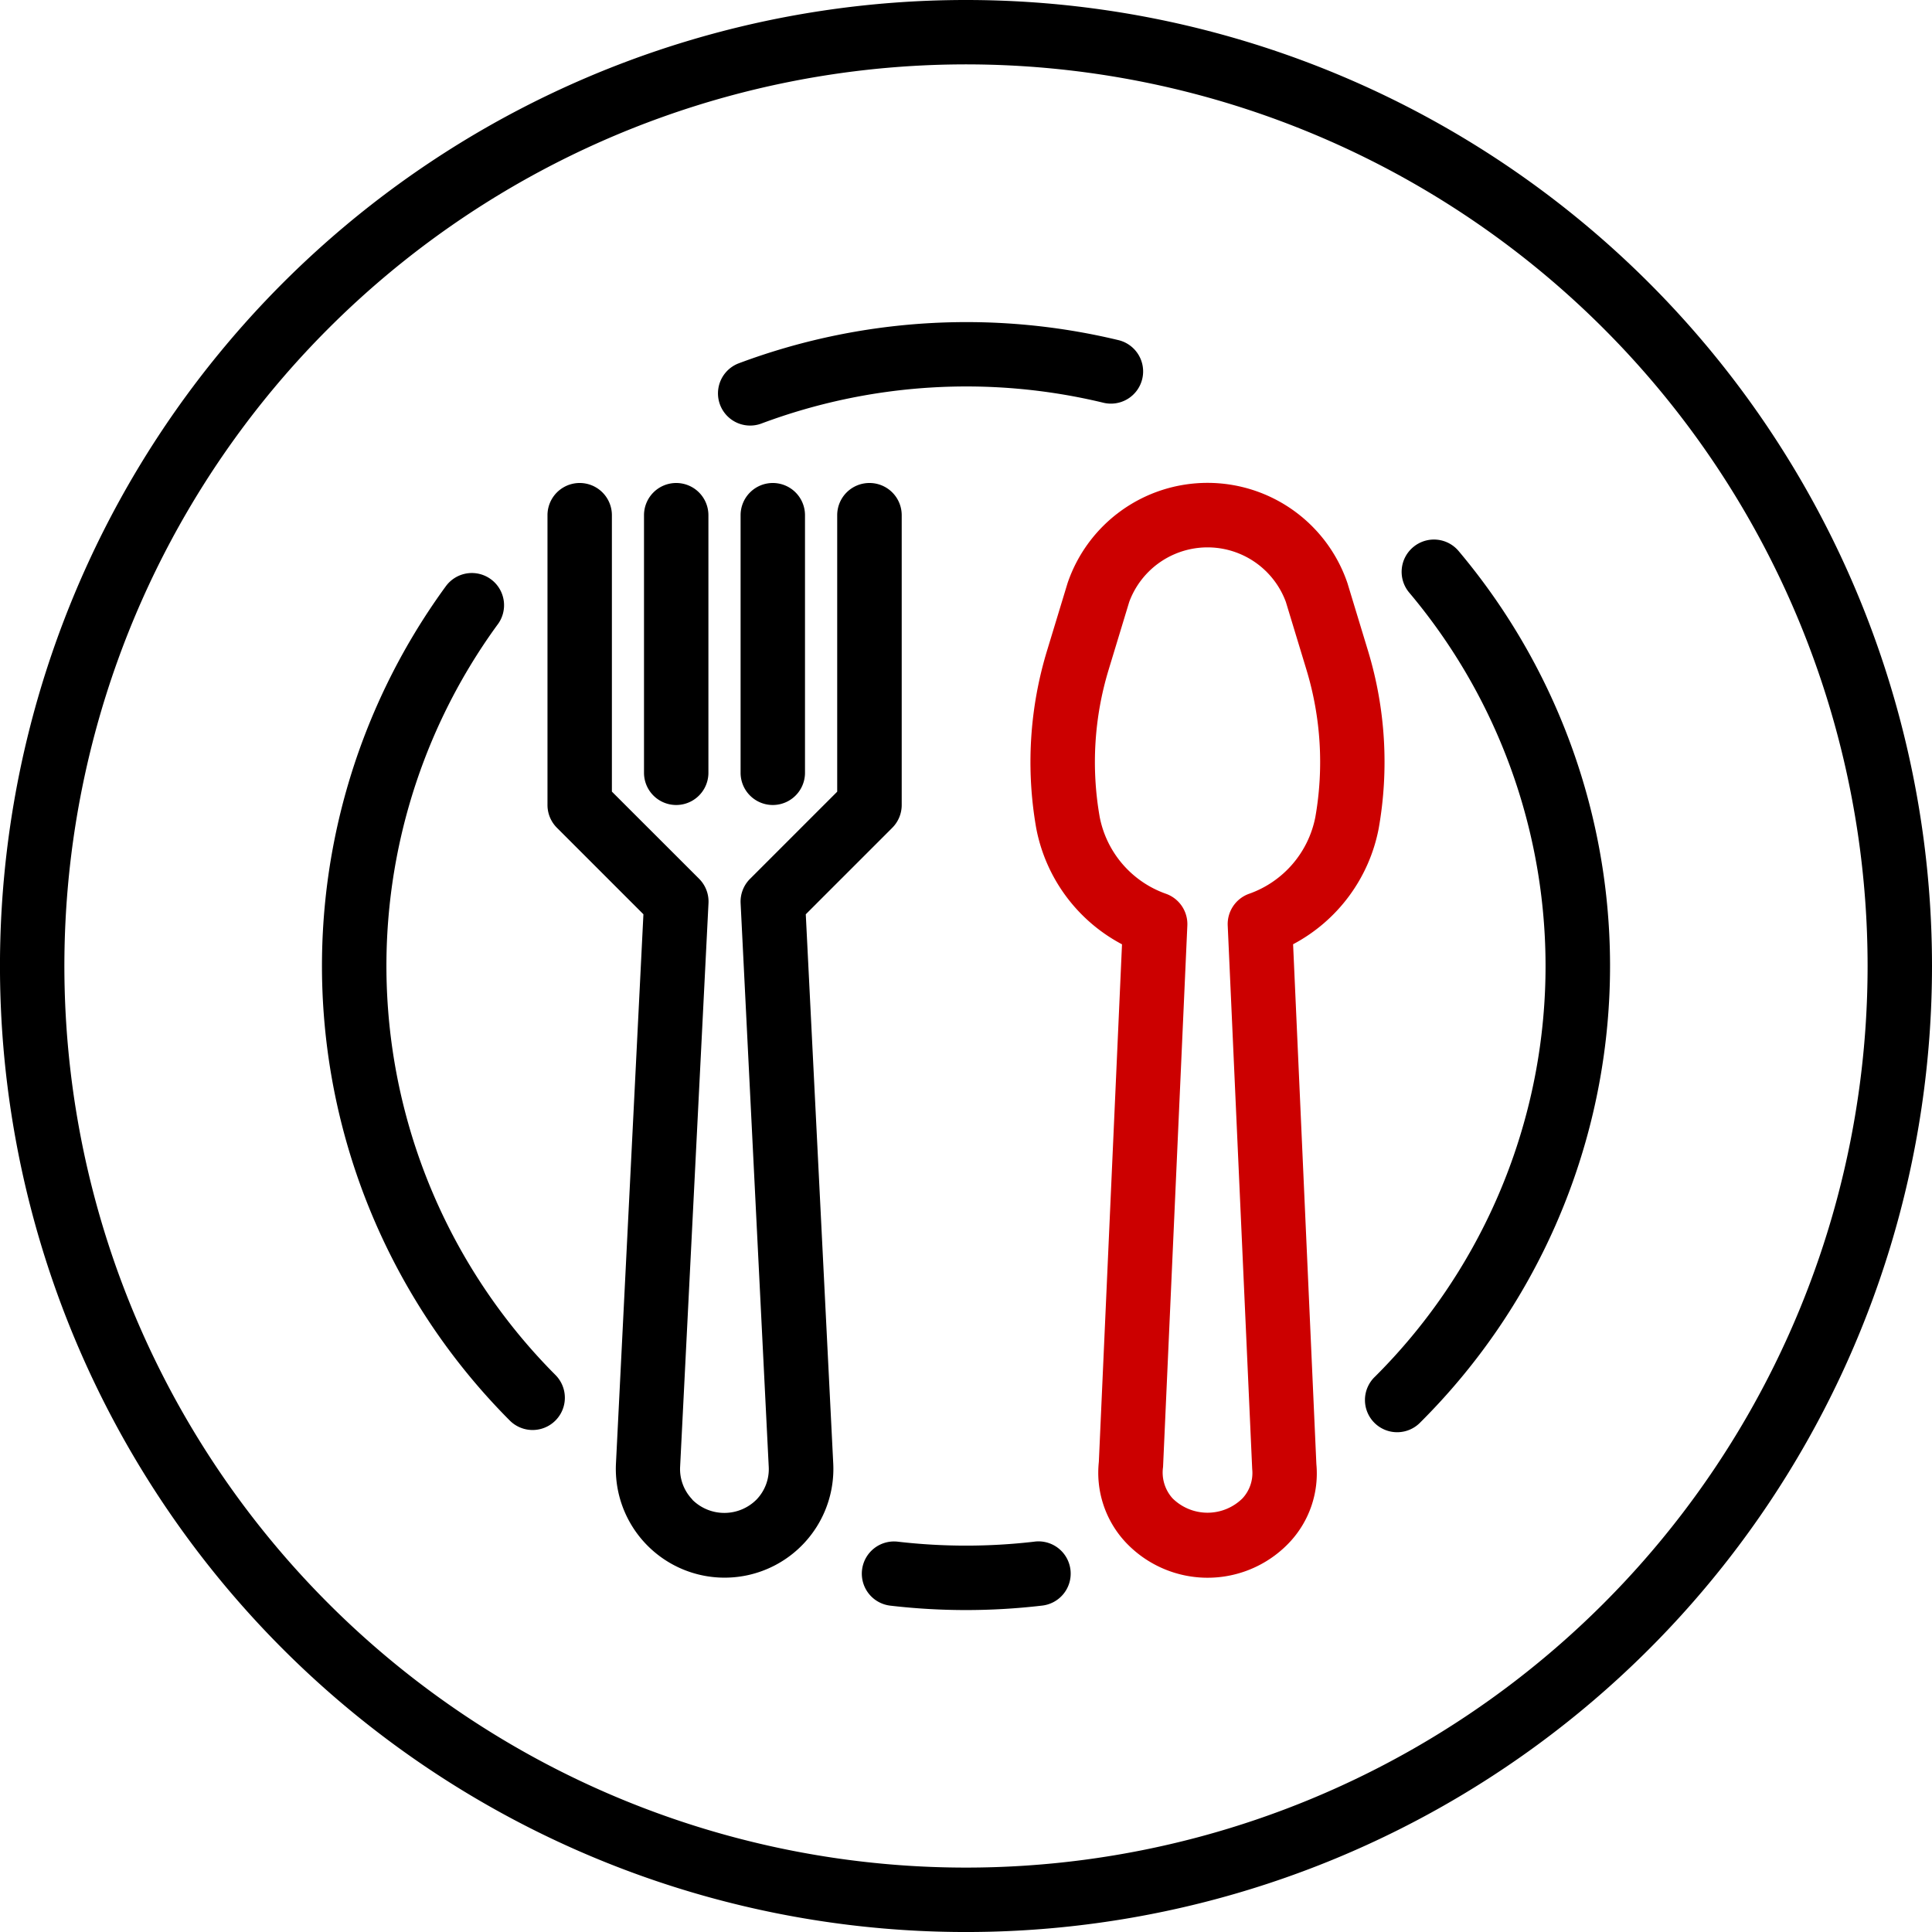
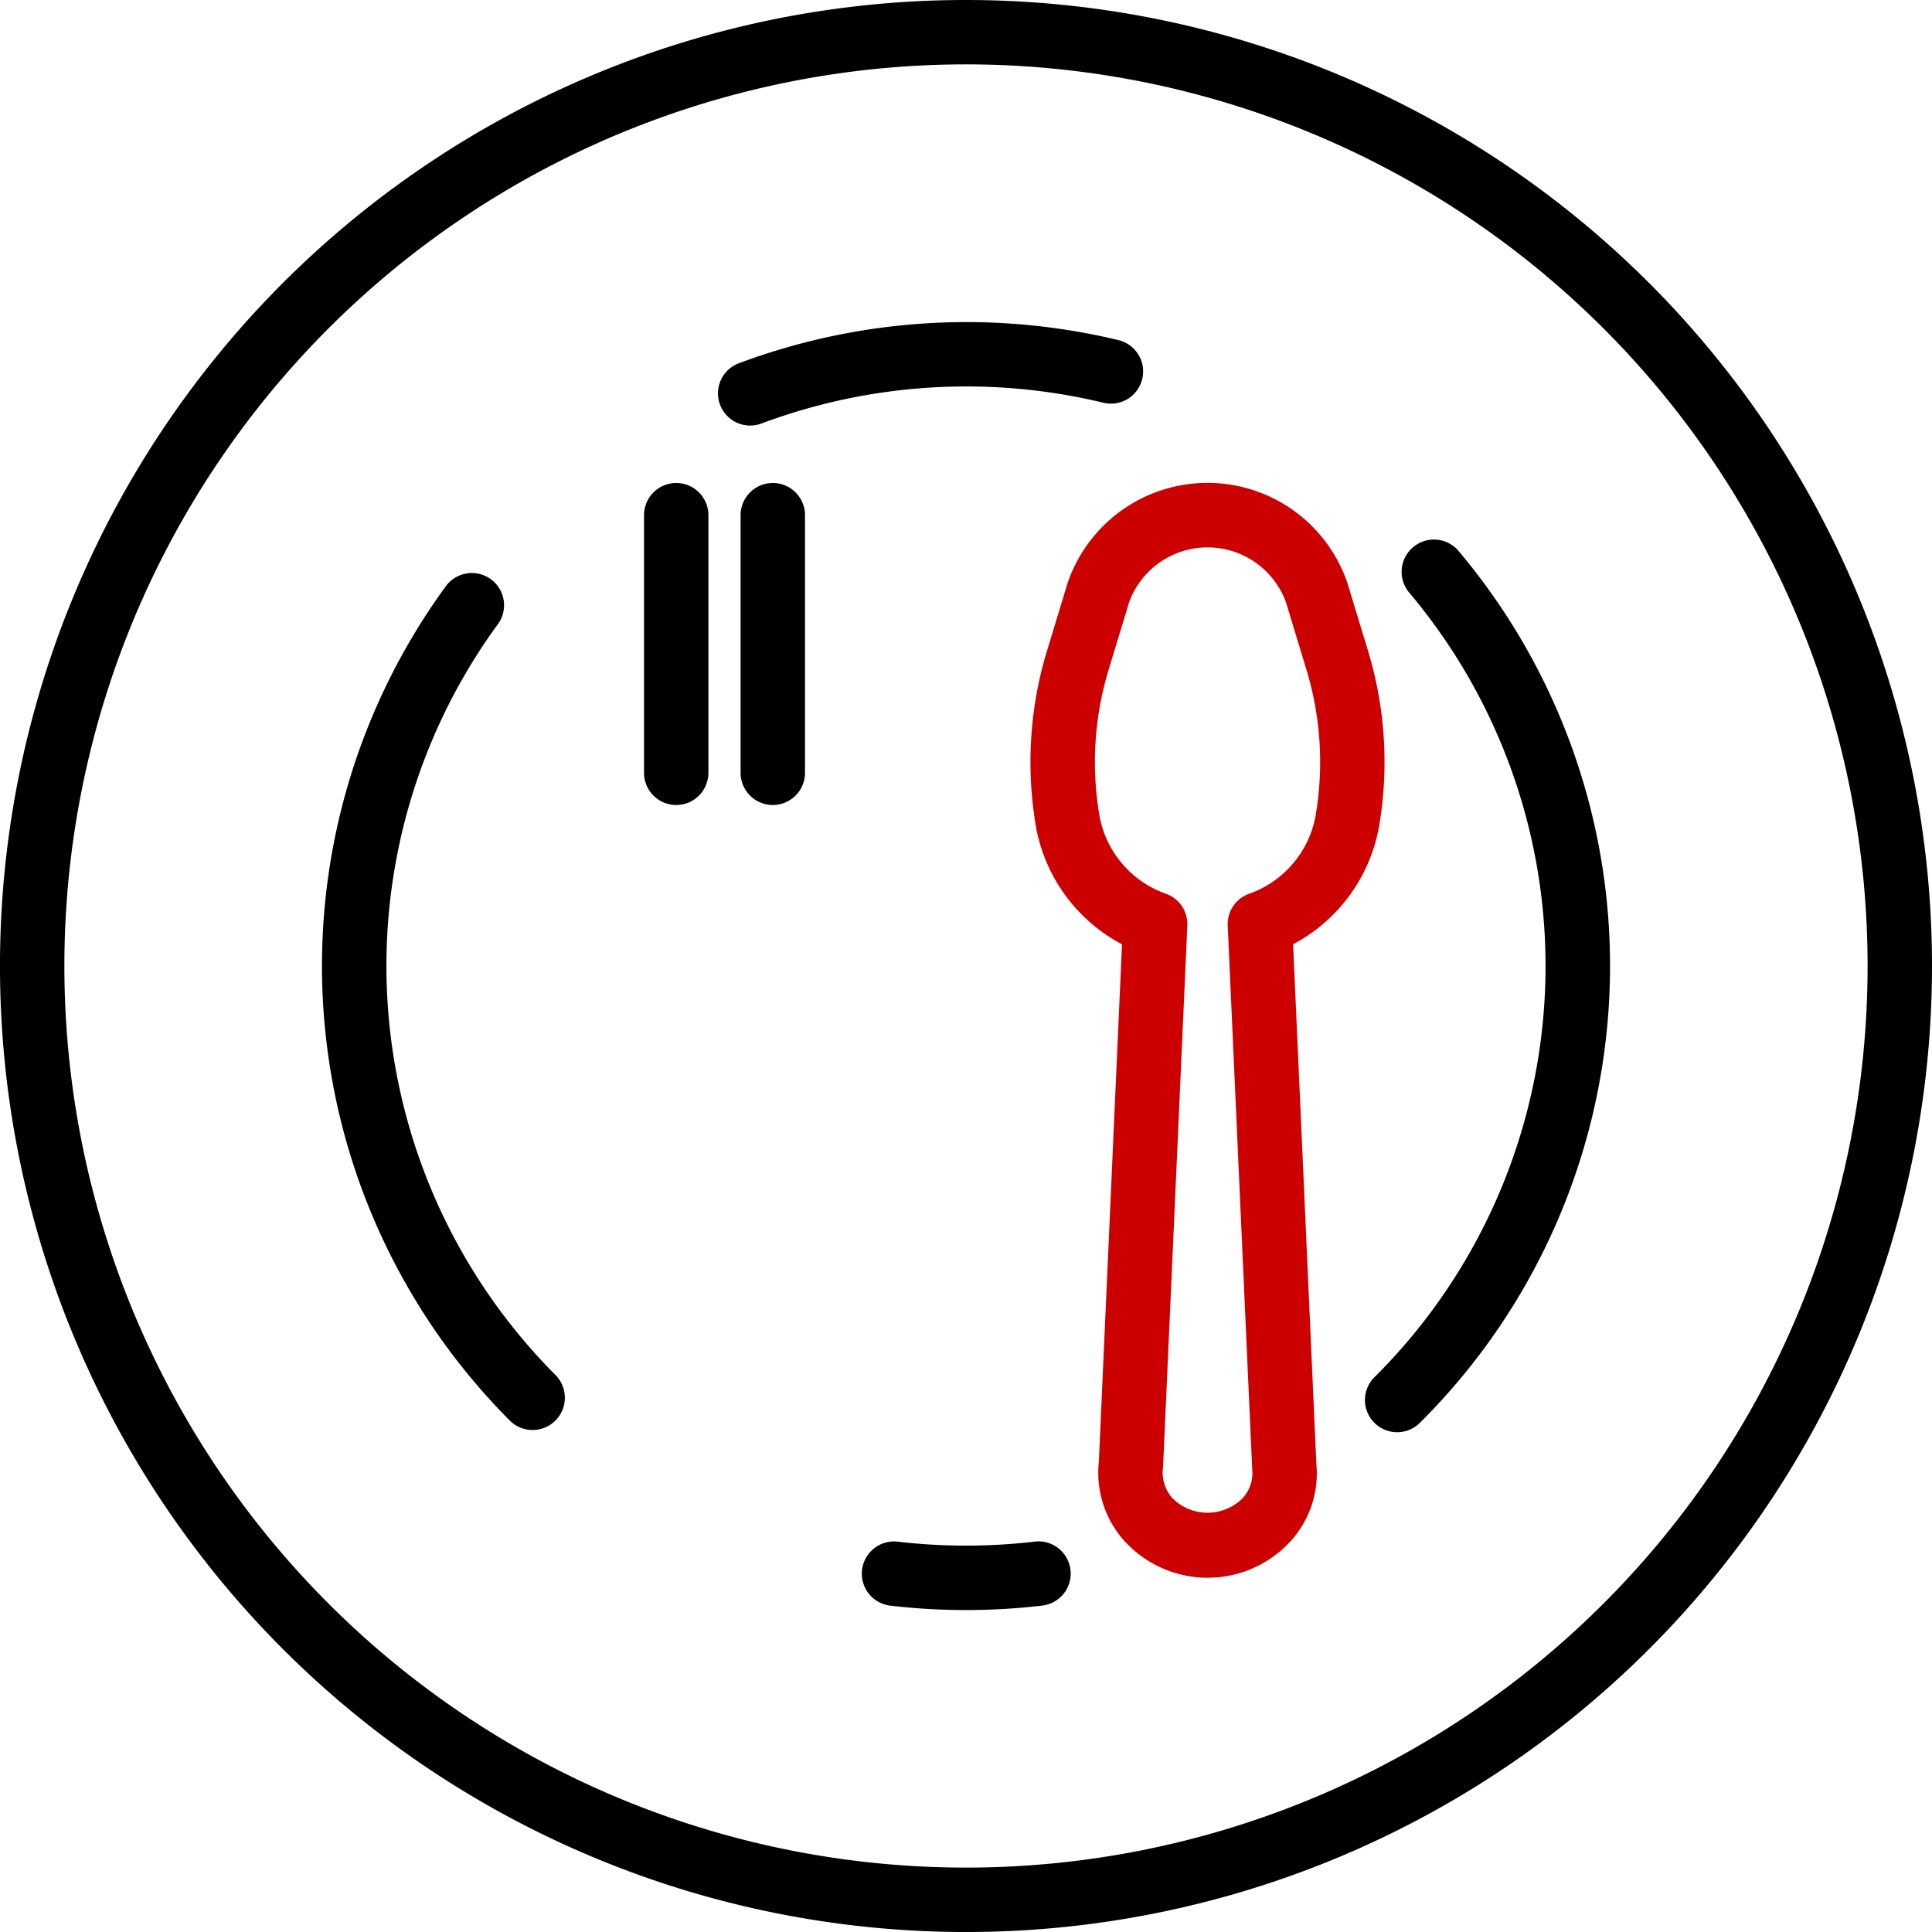
<svg xmlns="http://www.w3.org/2000/svg" width="89.333" height="89.333" viewBox="0 0 89.333 89.333">
  <defs>
    <style>.a{fill:#CC0000;}</style>
  </defs>
  <g transform="translate(47.647 22.325)">
    <path class="a" d="M271.625,127.738l-.956-3.146a6.834,6.834,0,0,0-12.941,0l-.956,3.146a17.672,17.672,0,0,0-.493,8.189,7.7,7.7,0,0,0,3.966,5.367l-1.071,23.931a4.715,4.715,0,0,0,1.191,3.666,5.2,5.2,0,0,0,7.347.329q.172-.157.329-.329a4.651,4.651,0,0,0,1.191-3.566l-1.076-24.034a7.7,7.7,0,0,0,3.96-5.364A17.672,17.672,0,0,0,271.625,127.738Zm-2.44,7.671a4.721,4.721,0,0,1-3.089,3.557,1.489,1.489,0,0,0-.963,1.461l1.132,25.134a1.722,1.722,0,0,1-.447,1.349,2.3,2.3,0,0,1-3.237,0,1.787,1.787,0,0,1-.438-1.447l1.123-25.036a1.489,1.489,0,0,0-.963-1.461,4.721,4.721,0,0,1-3.089-3.557,14.682,14.682,0,0,1,.409-6.8l.956-3.148a3.861,3.861,0,0,1,7.242,0l.956,3.148A14.7,14.7,0,0,1,269.185,135.409Z" transform="translate(-256.012 -119.955)" />
  </g>
  <g transform="translate(25.311 22.333)">
-     <path d="M150.889,120a1.489,1.489,0,0,0-1.489,1.489v12.784l-4.03,4.03a1.489,1.489,0,0,0-.436,1.127l1.3,26.056a2.028,2.028,0,0,1-.563,1.517,2.1,2.1,0,0,1-2.965.013L142.7,167a2.027,2.027,0,0,1-.563-1.517l1.312-26.056a1.489,1.489,0,0,0-.435-1.127l-4.032-4.03V121.489a1.489,1.489,0,0,0-2.978,0v13.4a1.489,1.489,0,0,0,.436,1.053l4,4-1.27,25.4a5.029,5.029,0,1,0,10.047.489q.012-.245,0-.489l-1.27-25.4,4-4a1.489,1.489,0,0,0,.436-1.053v-13.4A1.489,1.489,0,0,0,150.889,120Z" transform="translate(-136 -120)" />
-   </g>
+     </g>
  <g transform="translate(29.778 22.333)">
    <path d="M161.489,120A1.489,1.489,0,0,0,160,121.489V133.4a1.489,1.489,0,0,0,2.978,0V121.489A1.489,1.489,0,0,0,161.489,120Z" transform="translate(-160 -120)" />
  </g>
  <g transform="translate(34.244 22.333)">
    <path d="M185.489,120A1.489,1.489,0,0,0,184,121.489V133.4a1.489,1.489,0,0,0,2.978,0V121.489A1.489,1.489,0,0,0,185.489,120Z" transform="translate(-184 -120)" />
  </g>
  <path d="M44.667,0A44.667,44.667,0,1,0,89.333,44.667,44.667,44.667,0,0,0,44.667,0Zm0,86.355A41.689,41.689,0,1,1,86.355,44.667,41.689,41.689,0,0,1,44.667,86.355Z" />
  <g transform="translate(39.849 71.271)">
    <path d="M223.764,384.293a1.489,1.489,0,0,0-1.627-1.337l-.057.007h.006a27.35,27.35,0,0,1-6.31,0,1.489,1.489,0,0,0-.347,2.958,30.161,30.161,0,0,0,7,0A1.489,1.489,0,0,0,223.764,384.293Z" transform="translate(-214.113 -382.949)" />
  </g>
  <g transform="translate(63.146 24.949)">
    <path d="M343.595,134.585a1.489,1.489,0,0,0-2.1-.184l-.006.005a1.489,1.489,0,0,0-.179,2.1,26.8,26.8,0,0,1-1.58,36.25,1.489,1.489,0,1,0,2.1,2.11A29.778,29.778,0,0,0,343.595,134.585Z" transform="translate(-339.295 -134.053)" />
  </g>
  <g transform="translate(33.199 14.894)">
    <path d="M186.359,105.743h0Z" transform="translate(-184.869 -100.957)" />
    <path d="M196.873,80.854a30.041,30.041,0,0,0-17.526,1.076,1.487,1.487,0,1,0,1.044,2.786,27.048,27.048,0,0,1,15.782-.968,1.489,1.489,0,1,0,.7-2.894Z" transform="translate(-178.382 -80.027)" />
  </g>
  <g transform="translate(14.887 26.519)">
    <path d="M90.784,179.545a26.8,26.8,0,0,1-2.692-34.673,1.489,1.489,0,1,0-2.38-1.789l-.026.035a29.778,29.778,0,0,0,2.988,38.535,1.491,1.491,0,1,0,2.11-2.108Z" transform="translate(-79.989 -142.488)" />
  </g>
</svg>